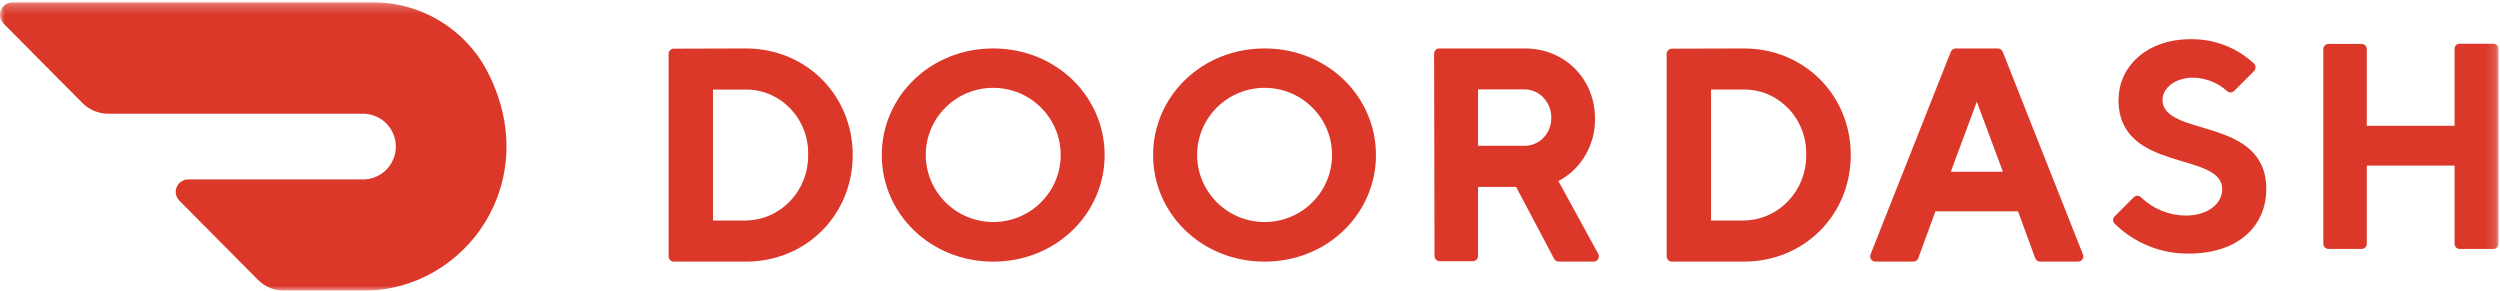
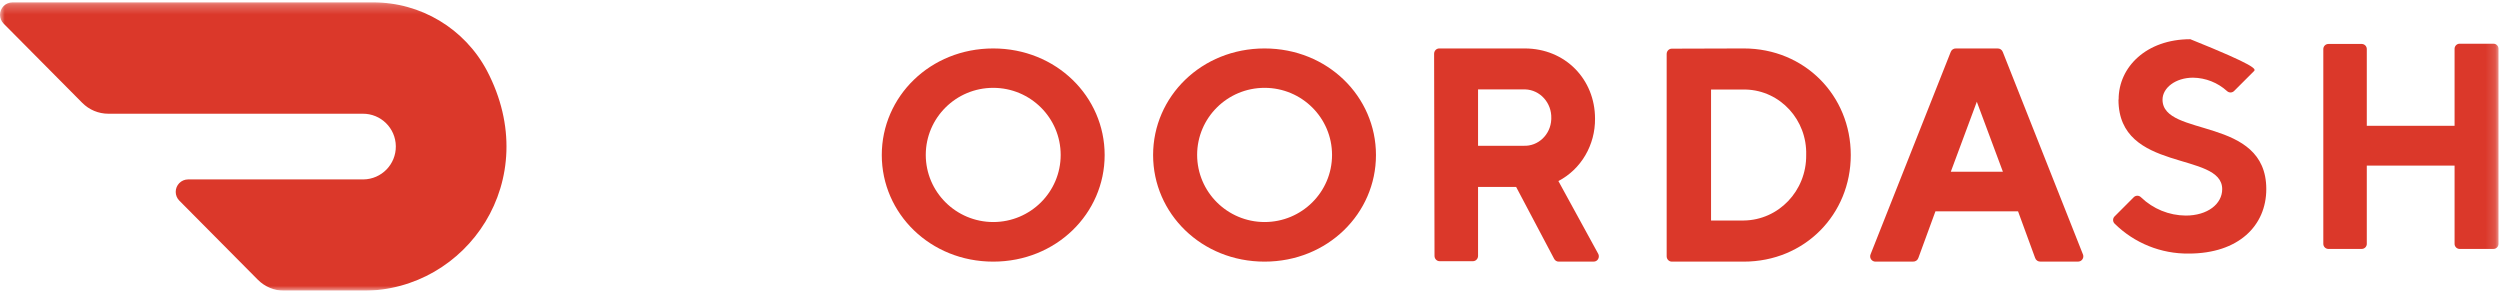
<svg xmlns="http://www.w3.org/2000/svg" xmlns:xlink="http://www.w3.org/1999/xlink" width="258px" height="30px" viewBox="0 0 258 30" version="1.1">
  <title>DoorDash_logo_RGB</title>
  <desc>Created with Sketch.</desc>
  <defs>
    <polygon id="path-1" points="0 0.247 257.848 0.247 257.848 30 0 30" />
  </defs>
  <g id="Page-1" stroke="none" stroke-width="1" fill="none" fill-rule="evenodd">
    <g id="DoorDashLanding" transform="translate(-73, -67)">
      <g id="DoorDash_logo_RGB" transform="translate(73, 67)">
-         <path d="M76.954,5 C83.244,5 88,9.872 88,16.003 C88,22.133 83.244,27 76.954,27 L69.534,27 C69.239,27 69,26.756 69,26.453 L69,5.569 C69,5.267 69.239,5.022 69.534,5.022 L76.954,5 Z M73.581,9.244 L73.581,22.756 L76.954,22.756 C80.552,22.718 83.437,19.699 83.399,16.014 C83.399,16.01 83.399,16.007 83.399,16.003 C83.504,12.38 80.724,9.355 77.187,9.246 C77.11,9.244 77.032,9.243 76.954,9.244 L73.581,9.244 L73.581,9.244 Z" id="Fill-1" fill="#DB382A" />
        <path d="M102.5,5 C109.003,5 114,9.966 114,16 C114,22.034 109.003,27 102.5,27 C95.997,27 91,22.034 91,16 C91,9.966 95.991,5 102.5,5 M102.5,22.914 C106.345,22.914 109.462,19.814 109.462,15.99 C109.462,12.165 106.345,9.065 102.5,9.065 C98.655,9.065 95.539,12.165 95.539,15.99 C95.544,19.811 98.658,22.908 102.5,22.914" id="Fill-2" fill="#DB382A" />
        <path d="M130.5,5 C137.009,5 142,9.966 142,16 C142,22.034 137.009,27 130.5,27 C123.992,27 119,22.034 119,16 C119,9.966 123.992,5 130.5,5 M130.5,22.914 C134.345,22.917 137.464,19.819 137.467,15.995 C137.47,12.17 134.355,9.068 130.511,9.065 C126.666,9.062 123.547,12.16 123.544,15.984 C123.544,15.986 123.544,15.988 123.544,15.99 C123.551,19.809 126.66,22.906 130.5,22.914" id="Fill-3" fill="#DB382A" />
        <path d="M148,5.547 C148,5.245 148.236,5 148.526,5 L157.348,5 C161.557,5 164.607,8.208 164.607,12.236 C164.638,14.962 163.169,17.466 160.826,18.684 L164.912,26.15 C165.073,26.402 165.007,26.742 164.765,26.909 C164.669,26.975 164.554,27.007 164.439,26.999 L160.862,26.999 C160.661,27.004 160.476,26.889 160.383,26.703 L156.465,19.292 L152.535,19.292 L152.535,26.408 C152.535,26.71 152.299,26.955 152.008,26.955 L148.568,26.955 C148.278,26.955 148.042,26.71 148.042,26.408 L148,5.547 Z M157.222,9.226 L152.535,9.226 L152.535,15.044 L157.222,15.044 C158.737,15.117 160.022,13.898 160.091,12.322 C160.093,12.286 160.094,12.25 160.094,12.214 C160.144,10.616 158.94,9.278 157.404,9.226 C157.343,9.224 157.283,9.224 157.222,9.226 L157.222,9.226 Z" id="Fill-4" fill="#DB382A" />
        <path d="M179.954,5 C186.243,5 191,9.867 191,15.997 C191,22.128 186.248,27 179.954,27 L172.534,27 C172.239,27 172,26.755 172,26.453 L172,5.569 C172,5.267 172.239,5.022 172.534,5.022 L179.954,5 Z M176.58,9.238 L176.58,22.756 L179.954,22.756 C183.554,22.714 186.439,19.691 186.398,16.004 C186.398,16.002 186.398,15.999 186.398,15.997 C186.504,12.375 183.724,9.35 180.187,9.241 C180.109,9.239 180.032,9.238 179.954,9.238 L176.58,9.238 L176.58,9.238 Z" id="Fill-5" fill="#DB382A" />
        <path d="M199.737,21.81 L197.975,26.62 C197.898,26.855 197.673,27.009 197.425,26.997 L193.606,26.997 C193.303,27.027 193.033,26.808 193.003,26.508 C192.992,26.408 193.011,26.306 193.055,26.216 L201.312,5.367 C201.392,5.137 201.616,4.987 201.862,5.001 L206.138,5.001 C206.384,4.987 206.608,5.137 206.689,5.367 L214.945,26.216 C215.077,26.487 214.963,26.814 214.689,26.945 C214.597,26.989 214.496,27.007 214.395,26.997 L210.575,26.997 C210.327,27.009 210.101,26.855 210.025,26.62 L208.263,21.81 L199.737,21.81 Z M204.008,10.5 L201.322,17.726 L206.7,17.726 L204.008,10.5 L204.008,10.5 Z" id="Fill-6" fill="#DB382A" />
        <g id="Group-11">
          <mask id="mask-2" fill="white">
            <use xlink:href="#path-1" />
          </mask>
          <g id="Clip-8" />
-           <path d="M218.643,10.247 C218.643,6.921 221.506,4.047 226.042,4.047 C228.476,3.999 230.833,4.902 232.615,6.563 C232.825,6.778 232.825,7.122 232.615,7.337 L230.576,9.374 C230.379,9.587 230.047,9.601 229.834,9.403 C229.832,9.402 229.831,9.401 229.83,9.4 C228.869,8.527 227.623,8.035 226.325,8.016 C224.513,8.016 223.173,9.068 223.173,10.284 C223.173,14.221 233.881,11.953 233.881,19.511 C233.881,23.295 231.012,26.168 225.878,26.168 C223.024,26.202 220.274,25.094 218.238,23.089 C218.026,22.891 218.015,22.558 218.213,22.345 C218.222,22.337 218.23,22.329 218.238,22.321 L220.193,20.363 C220.393,20.152 220.726,20.144 220.936,20.344 C220.943,20.35 220.948,20.357 220.955,20.363 C222.196,21.559 223.846,22.233 225.568,22.247 C227.839,22.247 229.331,21.037 229.331,19.521 C229.331,15.589 218.627,17.858 218.627,10.295" id="Fill-7" fill="#DB382A" mask="url(#mask-2)" />
+           <path d="M218.643,10.247 C218.643,6.921 221.506,4.047 226.042,4.047 C232.825,6.778 232.825,7.122 232.615,7.337 L230.576,9.374 C230.379,9.587 230.047,9.601 229.834,9.403 C229.832,9.402 229.831,9.401 229.83,9.4 C228.869,8.527 227.623,8.035 226.325,8.016 C224.513,8.016 223.173,9.068 223.173,10.284 C223.173,14.221 233.881,11.953 233.881,19.511 C233.881,23.295 231.012,26.168 225.878,26.168 C223.024,26.202 220.274,25.094 218.238,23.089 C218.026,22.891 218.015,22.558 218.213,22.345 C218.222,22.337 218.23,22.329 218.238,22.321 L220.193,20.363 C220.393,20.152 220.726,20.144 220.936,20.344 C220.943,20.35 220.948,20.357 220.955,20.363 C222.196,21.559 223.846,22.233 225.568,22.247 C227.839,22.247 229.331,21.037 229.331,19.521 C229.331,15.589 218.627,17.858 218.627,10.295" id="Fill-7" fill="#DB382A" mask="url(#mask-2)" />
          <path d="M253.312,5.063 L253.312,12.984 L244.253,12.984 L244.253,5.089 C244.268,4.799 244.045,4.552 243.755,4.537 C243.746,4.537 243.737,4.537 243.728,4.537 L240.292,4.537 C240.001,4.536 239.766,4.772 239.765,5.063 C239.765,5.072 239.766,5.081 239.766,5.089 L239.766,25.137 C239.752,25.427 239.975,25.674 240.265,25.689 C240.274,25.689 240.283,25.689 240.292,25.689 L243.728,25.689 C244.019,25.69 244.254,25.454 244.255,25.164 C244.255,25.155 244.254,25.146 244.253,25.137 L244.253,17.089 L253.312,17.089 L253.312,25.137 C253.298,25.427 253.52,25.674 253.811,25.689 C253.828,25.691 253.846,25.691 253.864,25.689 L257.295,25.689 C257.585,25.704 257.832,25.481 257.847,25.191 C257.848,25.173 257.848,25.155 257.847,25.137 L257.847,5.063 C257.862,4.773 257.64,4.525 257.349,4.511 C257.332,4.509 257.314,4.509 257.295,4.511 L253.864,4.511 C253.575,4.496 253.328,4.719 253.312,5.009 C253.311,5.027 253.311,5.045 253.312,5.063" id="Fill-9" fill="#DB382A" mask="url(#mask-2)" />
          <path d="M50.25,7.289 C47.938,2.941 43.413,0.23 38.495,0.247 L1.272,0.247 C0.563,0.253 -0.006,0.833 -4.36435687e-05,1.542 C0.003,1.878 0.137,2.199 0.373,2.437 L8.48,10.605 C9.193,11.33 10.166,11.737 11.181,11.737 L37.428,11.737 C39.297,11.717 40.829,13.217 40.849,15.089 C40.869,16.962 39.37,18.495 37.501,18.516 L19.405,18.516 C18.697,18.522 18.128,19.102 18.134,19.811 C18.136,20.146 18.27,20.467 18.506,20.705 L26.614,28.874 C27.331,29.594 28.305,29.999 29.32,30 L37.501,30 C48.142,30 56.193,18.6 50.25,7.289" id="Fill-10" fill="#DB382A" mask="url(#mask-2)" />
        </g>
      </g>
    </g>
  </g>
</svg>